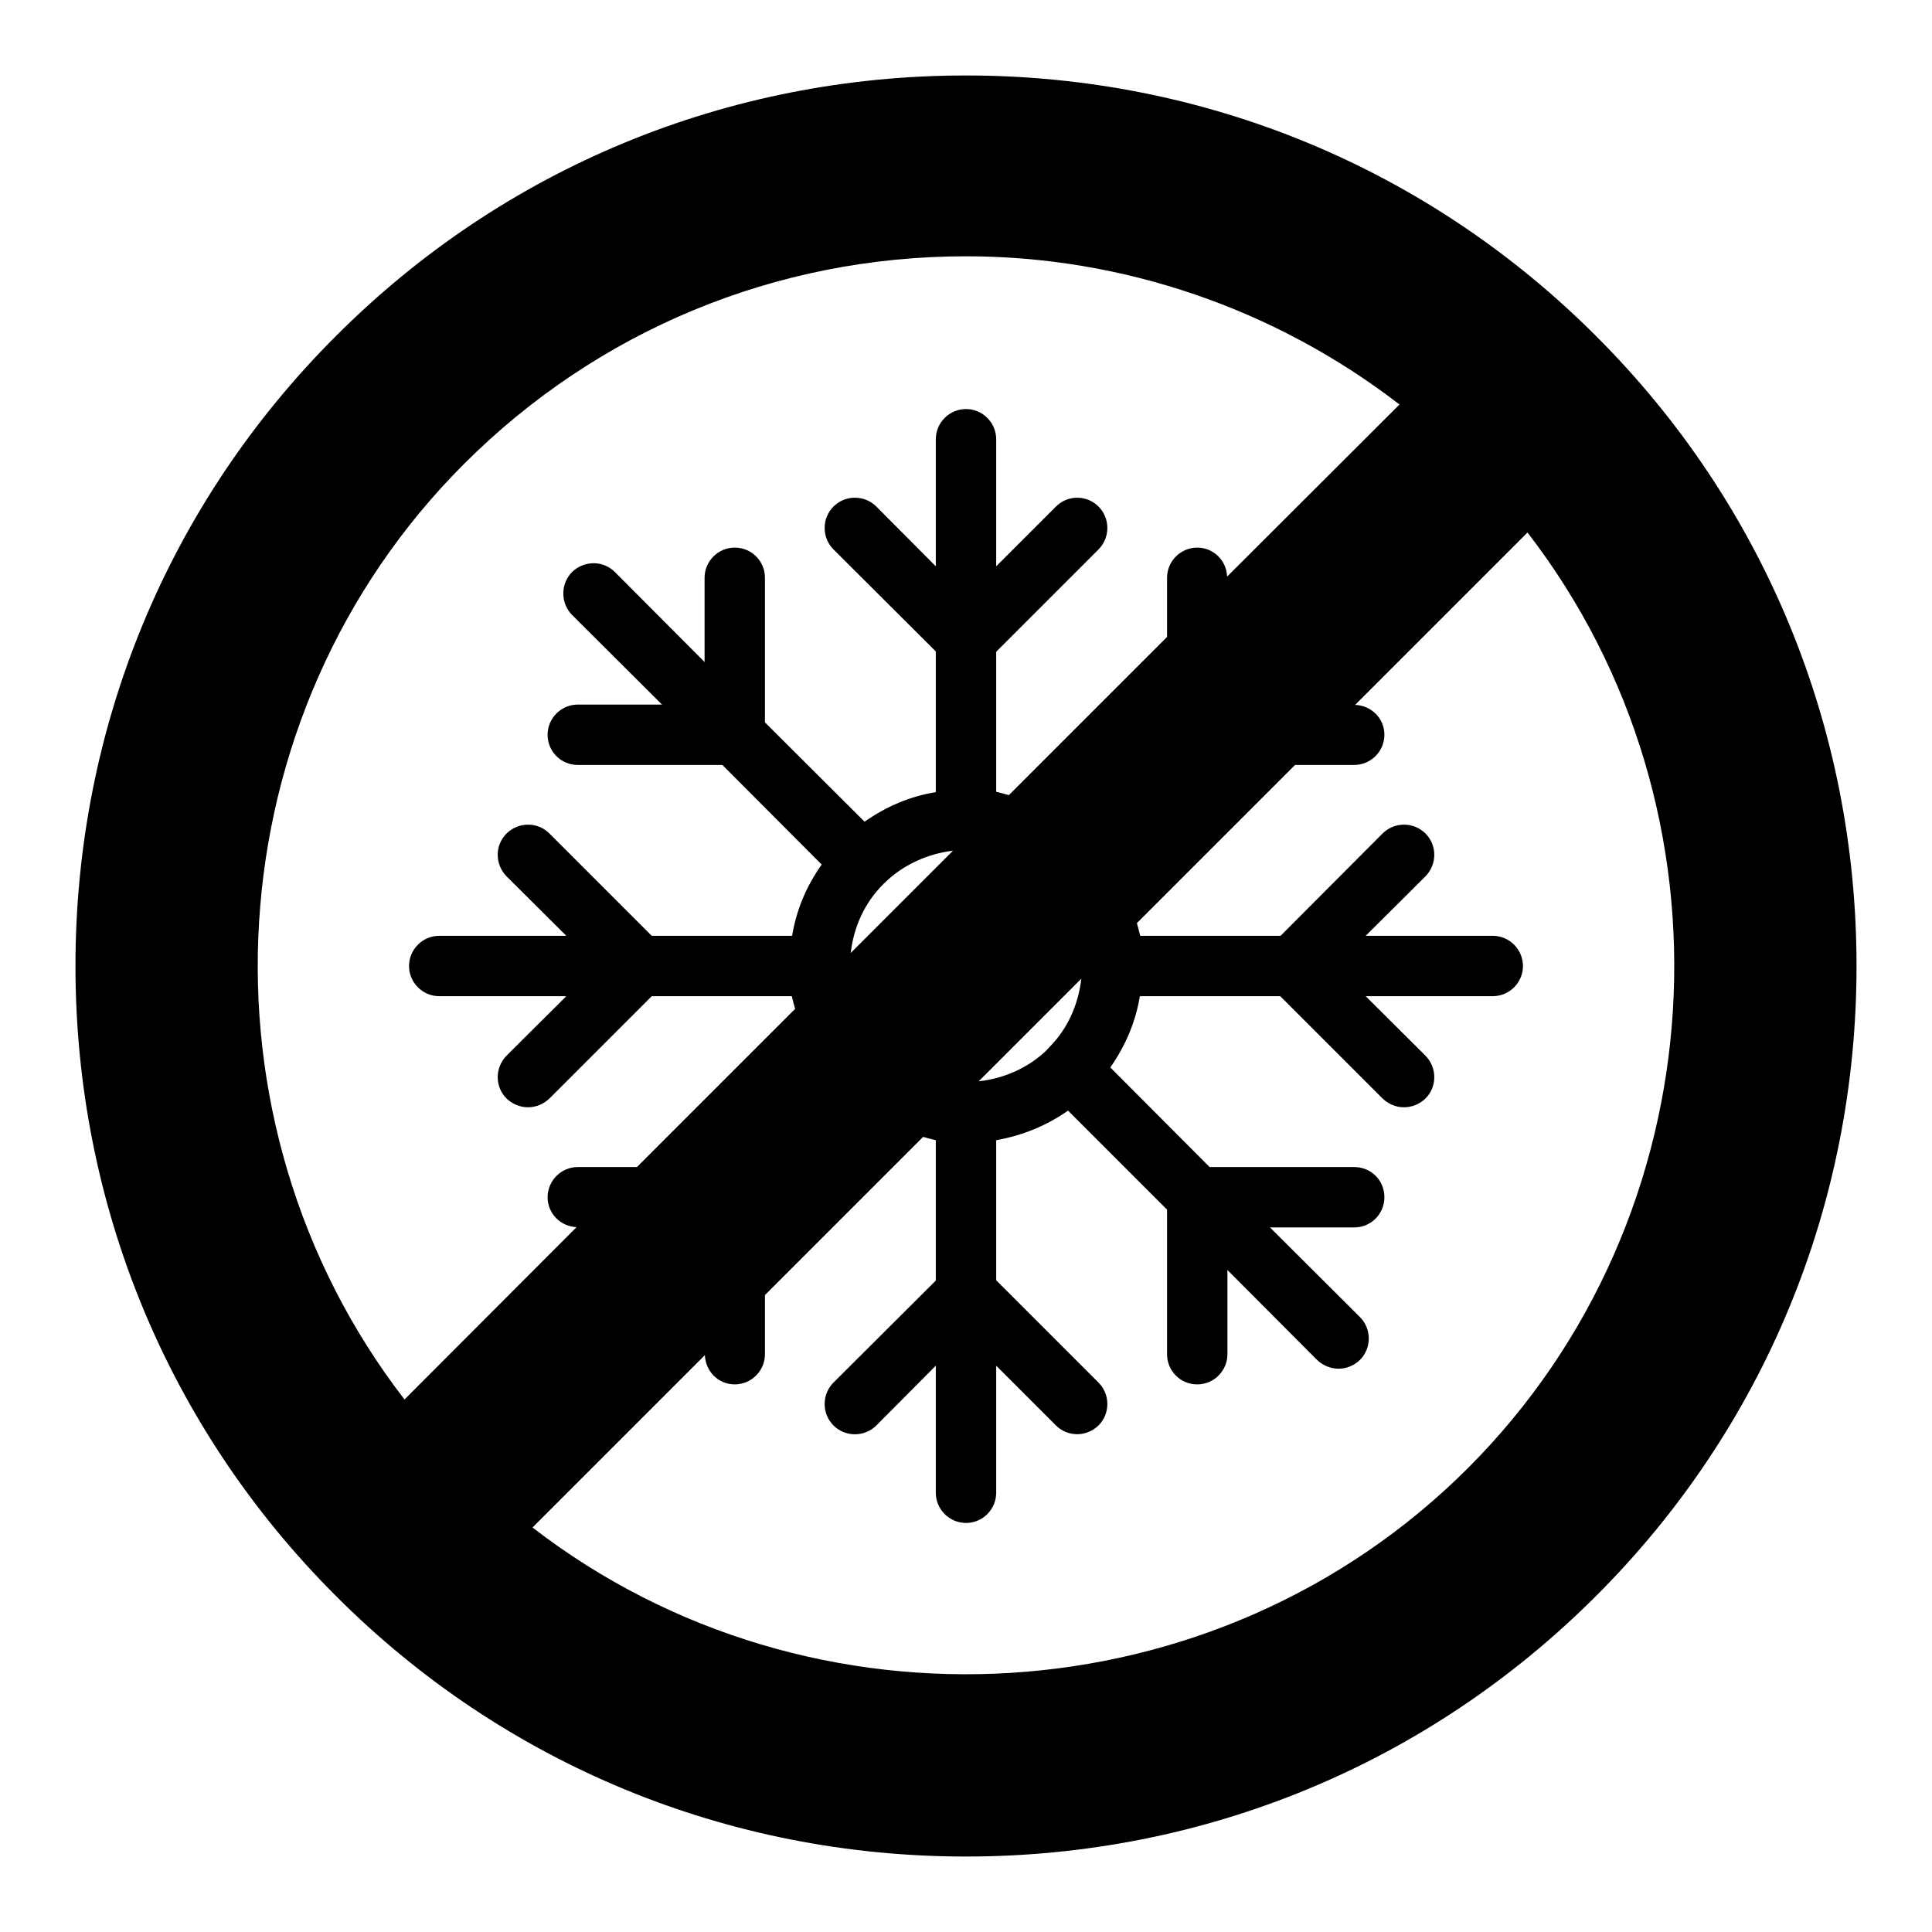
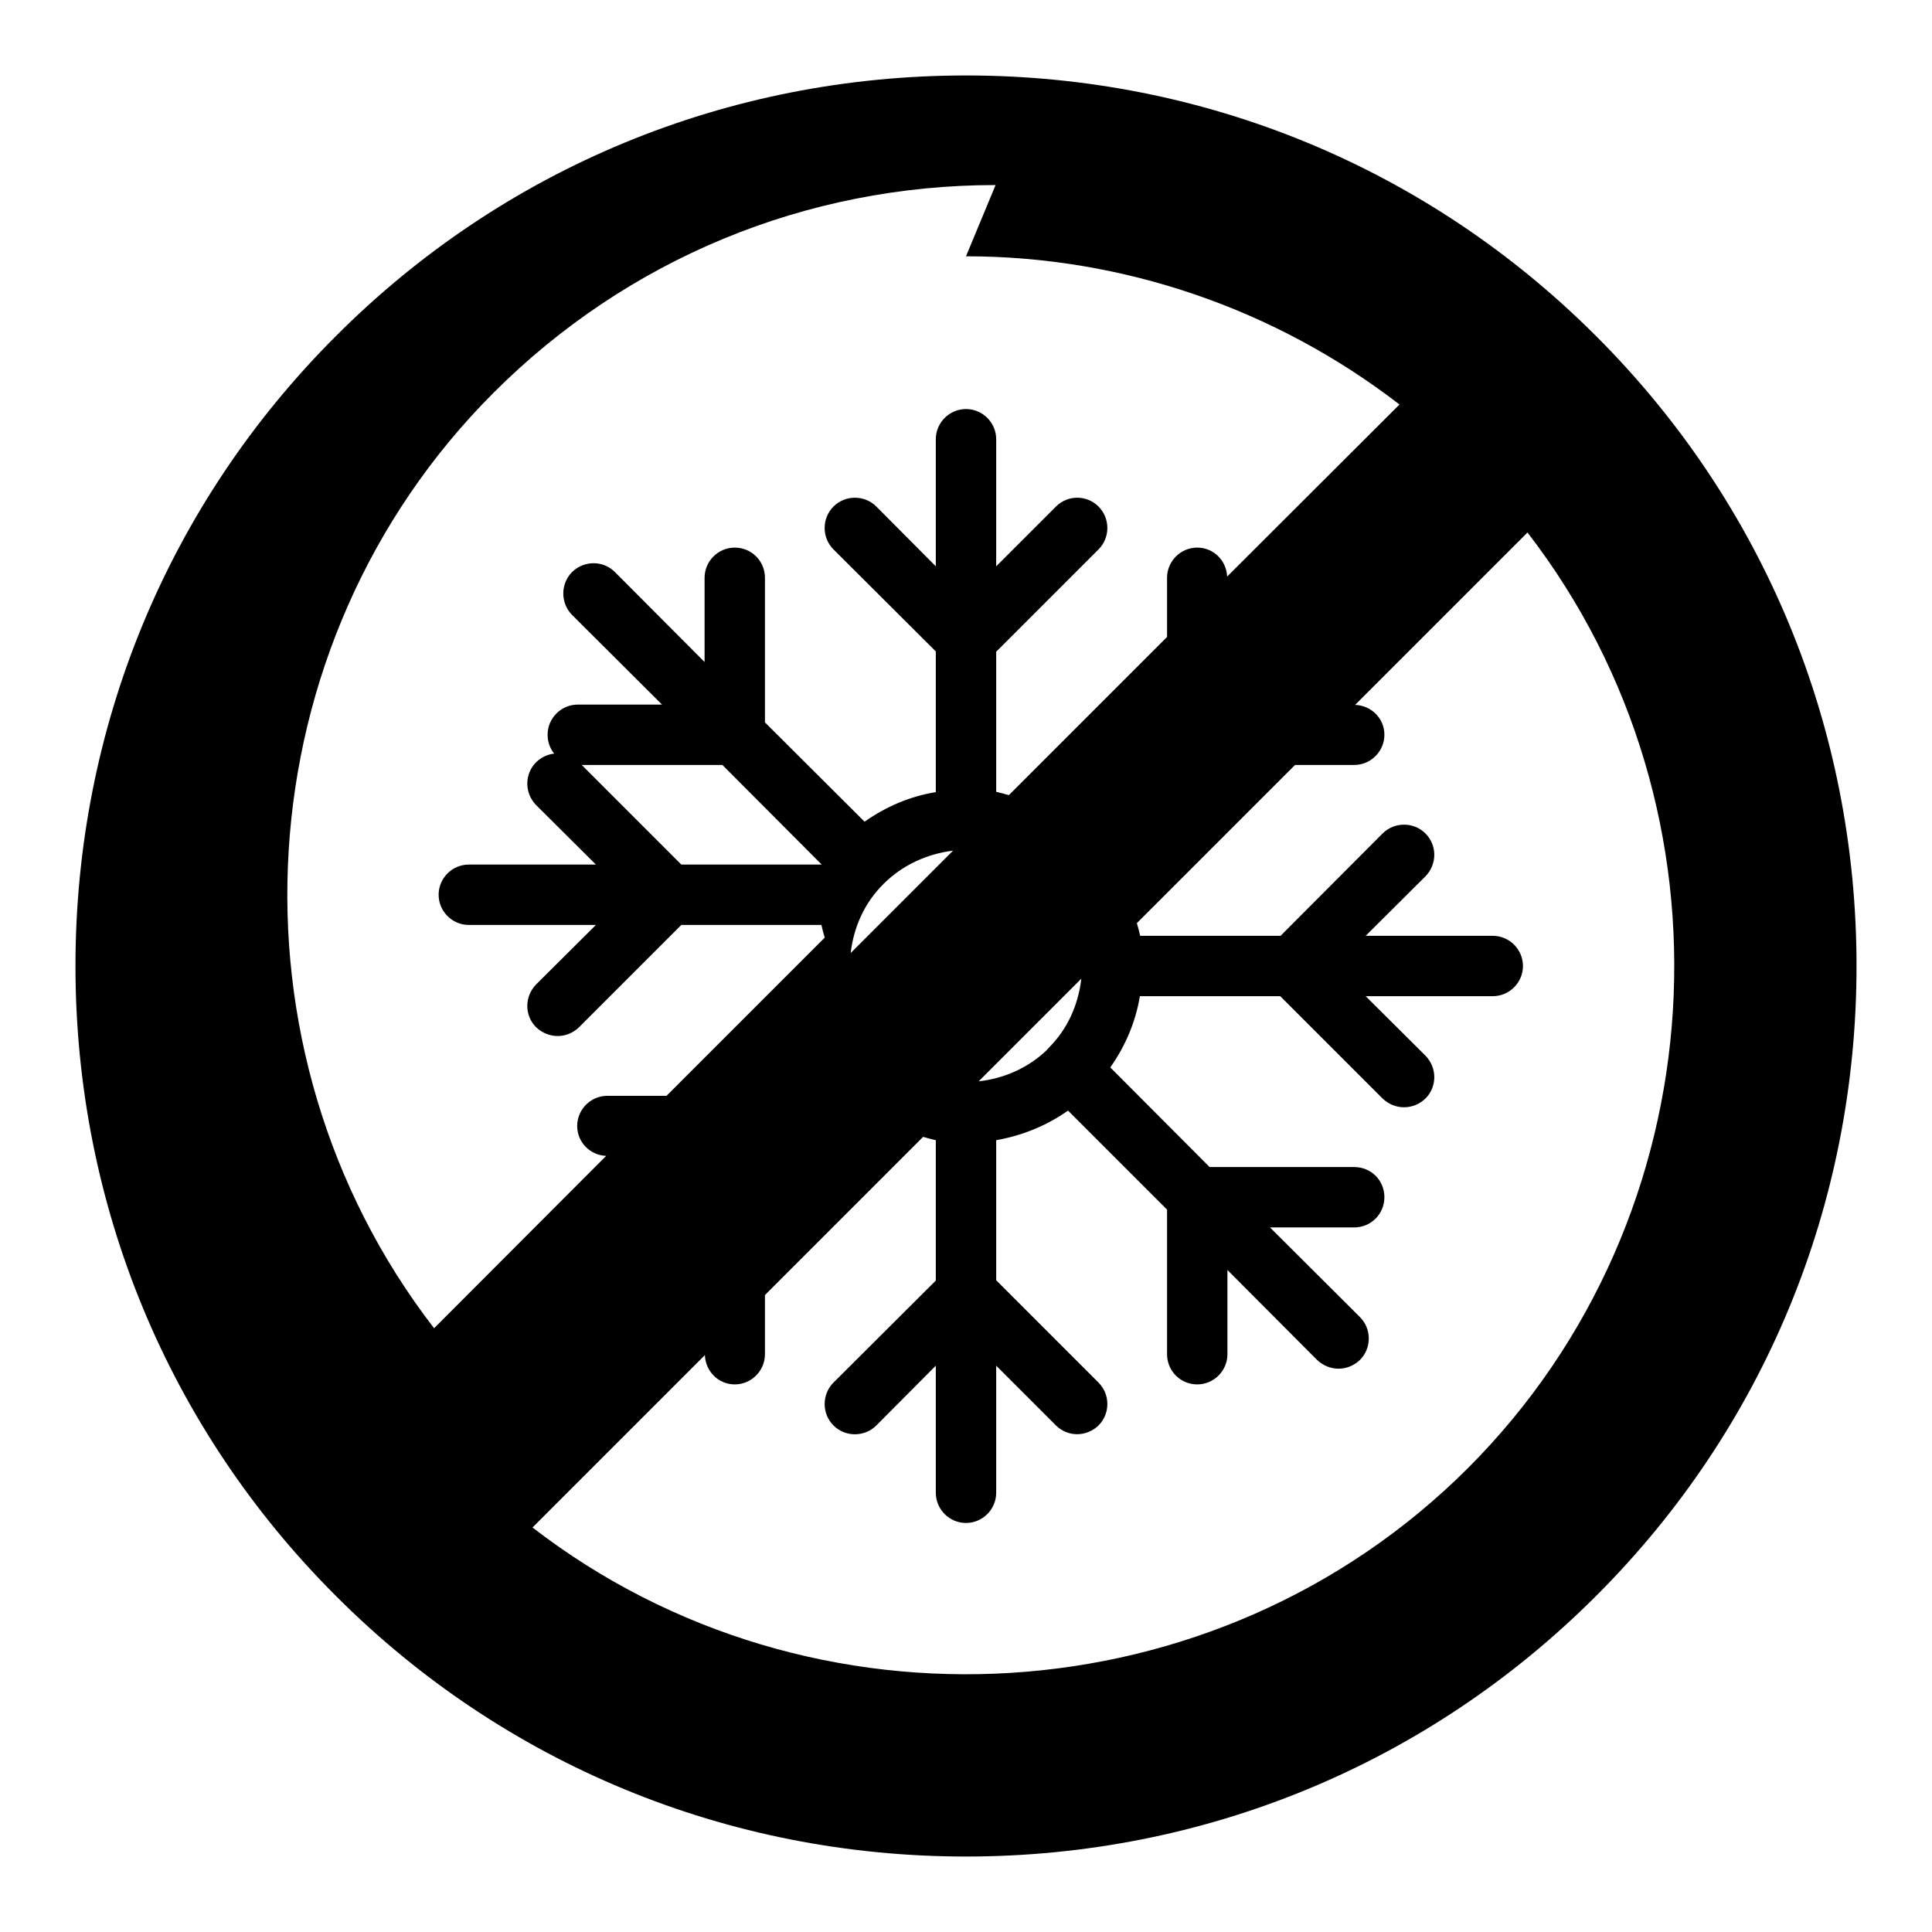
<svg xmlns="http://www.w3.org/2000/svg" id="Layer_1" viewBox="0 0 64 64" data-name="Layer 1">
-   <path d="m11.13 52.87c5.56 5.57 12.98 8.63 20.87 8.63s15.3-3.06 20.87-8.63c5.57-5.56 8.63-12.98 8.63-20.87s-3.06-15.31-8.63-20.87c-5.57-5.57-12.98-8.63-20.87-8.63s-15.31 3.06-20.87 8.63c-5.57 5.56-8.63 12.98-8.63 20.87s3.06 15.31 8.63 20.87zm20.87-44.38c5.2 0 10.25 1.74 14.36 4.91l-5.71 5.7c-.02-.53-.45-.96-.99-.96-.55 0-1 .45-1 1v1.96l-5.24 5.24c-.14-.04-.28-.08-.42-.11v-4.64l3.39-3.39c.39-.39.39-1.03 0-1.42s-1.02-.39-1.41 0l-1.98 1.98v-4.21c0-.55-.45-1-1-1s-1 .45-1 1v4.21l-1.97-1.98c-.39-.39-1.03-.39-1.42 0s-.39 1.03 0 1.42l3.39 3.38v4.66c-.86.14-1.65.48-2.36.98l-3.3-3.29v-4.79c0-.55-.44-1-1-1-.55 0-1 .45-1 1v2.79l-2.97-2.98c-.39-.39-1.02-.39-1.42 0-.19.19-.29.45-.29.71s.1.52.29.71l2.98 2.97h-2.79c-.55 0-1 .45-1 1 0 .56.45 1 1 1h4.79l3.29 3.3c-.5.7-.84 1.5-.98 2.36h-4.65l-3.39-3.39c-.39-.39-1.02-.39-1.42 0-.39.39-.39 1.02 0 1.42l1.98 1.97h-4.21c-.55 0-1 .45-1 1s.45 1 1 1h4.21l-1.98 1.97c-.39.4-.39 1.03 0 1.42.2.19.46.29.71.29.26 0 .51-.1.71-.29l3.39-3.39h4.64c.03.14.07.28.11.42l-5.24 5.24h-1.96c-.55 0-1 .45-1 1 0 .54.43.97.96.99l-5.7 5.71c-7.14-9.25-6.36-22.66 1.97-30.99 4.43-4.43 10.34-6.88 16.63-6.88zm3.82 23.93c-.1.87-.46 1.68-1.09 2.3v.01c-.03.02-.05.05-.07.07-.61.58-1.41.93-2.24 1.02zm-7.64-.85c.1-.86.46-1.67 1.09-2.29v-.01h.01c.62-.62 1.45-.99 2.29-1.09zm-10.54 19.03 5.71-5.71c.02.54.45.97.99.97.55 0 1-.45 1-1v-1.96l5.24-5.24c.14.04.28.08.42.11v4.65l-3.39 3.38c-.39.39-.39 1.03 0 1.42s1.03.39 1.42 0l1.97-1.98v4.21c0 .55.45 1 1 1s1-.45 1-1v-4.21l1.98 1.98c.19.19.45.29.7.29.26 0 .51-.1.71-.29.39-.39.39-1.03 0-1.42l-3.39-3.39v-4.64c.86-.15 1.67-.48 2.38-.98l3.28 3.28v4.79c0 .55.44 1 1 1 .55 0 1-.45 1-1v-2.79l2.97 2.98c.2.19.46.29.71.29.26 0 .51-.1.71-.29.39-.39.39-1.03 0-1.42l-2.98-2.97h2.79c.56 0 1-.45 1-1 0-.56-.44-1-1-1h-4.79l-3.29-3.3c.5-.71.84-1.51.98-2.36h4.65l3.39 3.39c.2.19.45.29.71.29s.51-.1.71-.29c.39-.39.39-1.02 0-1.42l-1.98-1.97h4.21c.55 0 1-.45 1-1s-.45-1-1-1h-4.21l1.98-1.97c.39-.4.39-1.03 0-1.42s-1.03-.39-1.42 0l-3.38 3.39h-4.65c-.03-.14-.07-.28-.11-.42l5.24-5.24h1.96c.55 0 1-.45 1-1 0-.54-.43-.97-.97-.99l5.71-5.71c7.14 9.25 6.36 22.66-1.97 30.99s-21.74 9.11-30.99 1.97z" />
+   <path d="m11.13 52.87c5.56 5.57 12.98 8.63 20.87 8.63s15.3-3.06 20.87-8.63c5.57-5.56 8.63-12.98 8.63-20.87s-3.06-15.31-8.63-20.87c-5.57-5.57-12.98-8.63-20.87-8.63s-15.31 3.06-20.87 8.63c-5.57 5.56-8.63 12.98-8.63 20.87s3.06 15.31 8.63 20.87zm20.87-44.38c5.2 0 10.25 1.74 14.36 4.91l-5.71 5.7c-.02-.53-.45-.96-.99-.96-.55 0-1 .45-1 1v1.96l-5.24 5.24c-.14-.04-.28-.08-.42-.11v-4.64l3.39-3.39c.39-.39.39-1.03 0-1.42s-1.02-.39-1.41 0l-1.98 1.98v-4.21c0-.55-.45-1-1-1s-1 .45-1 1v4.21l-1.97-1.98c-.39-.39-1.03-.39-1.42 0s-.39 1.03 0 1.42l3.39 3.38v4.66c-.86.14-1.65.48-2.36.98l-3.3-3.29v-4.79c0-.55-.44-1-1-1-.55 0-1 .45-1 1v2.79l-2.97-2.98c-.39-.39-1.02-.39-1.42 0-.19.19-.29.45-.29.71s.1.52.29.71l2.98 2.97h-2.79c-.55 0-1 .45-1 1 0 .56.45 1 1 1h4.79l3.29 3.3h-4.65l-3.39-3.39c-.39-.39-1.02-.39-1.42 0-.39.39-.39 1.02 0 1.42l1.98 1.97h-4.21c-.55 0-1 .45-1 1s.45 1 1 1h4.21l-1.98 1.97c-.39.4-.39 1.03 0 1.42.2.19.46.29.71.29.26 0 .51-.1.71-.29l3.39-3.39h4.64c.03.14.07.28.11.42l-5.24 5.24h-1.96c-.55 0-1 .45-1 1 0 .54.43.97.96.99l-5.7 5.71c-7.14-9.25-6.36-22.66 1.97-30.99 4.43-4.43 10.34-6.88 16.63-6.88zm3.82 23.93c-.1.87-.46 1.68-1.09 2.3v.01c-.03.02-.05.05-.07.07-.61.58-1.41.93-2.24 1.02zm-7.64-.85c.1-.86.46-1.67 1.09-2.29v-.01h.01c.62-.62 1.45-.99 2.29-1.09zm-10.54 19.03 5.71-5.71c.02.54.45.97.99.97.55 0 1-.45 1-1v-1.96l5.24-5.24c.14.04.28.08.42.11v4.65l-3.39 3.38c-.39.39-.39 1.03 0 1.42s1.03.39 1.42 0l1.97-1.98v4.21c0 .55.45 1 1 1s1-.45 1-1v-4.21l1.98 1.98c.19.19.45.29.7.29.26 0 .51-.1.71-.29.39-.39.39-1.03 0-1.42l-3.39-3.39v-4.64c.86-.15 1.67-.48 2.38-.98l3.28 3.28v4.79c0 .55.44 1 1 1 .55 0 1-.45 1-1v-2.79l2.97 2.98c.2.19.46.29.71.29.26 0 .51-.1.71-.29.39-.39.39-1.03 0-1.42l-2.98-2.97h2.79c.56 0 1-.45 1-1 0-.56-.44-1-1-1h-4.79l-3.29-3.3c.5-.71.84-1.51.98-2.36h4.65l3.39 3.39c.2.19.45.29.71.29s.51-.1.71-.29c.39-.39.39-1.02 0-1.42l-1.98-1.97h4.21c.55 0 1-.45 1-1s-.45-1-1-1h-4.21l1.98-1.97c.39-.4.39-1.03 0-1.42s-1.03-.39-1.42 0l-3.38 3.39h-4.65c-.03-.14-.07-.28-.11-.42l5.24-5.24h1.96c.55 0 1-.45 1-1 0-.54-.43-.97-.97-.99l5.71-5.71c7.14 9.25 6.36 22.66-1.97 30.99s-21.74 9.11-30.99 1.97z" />
</svg>